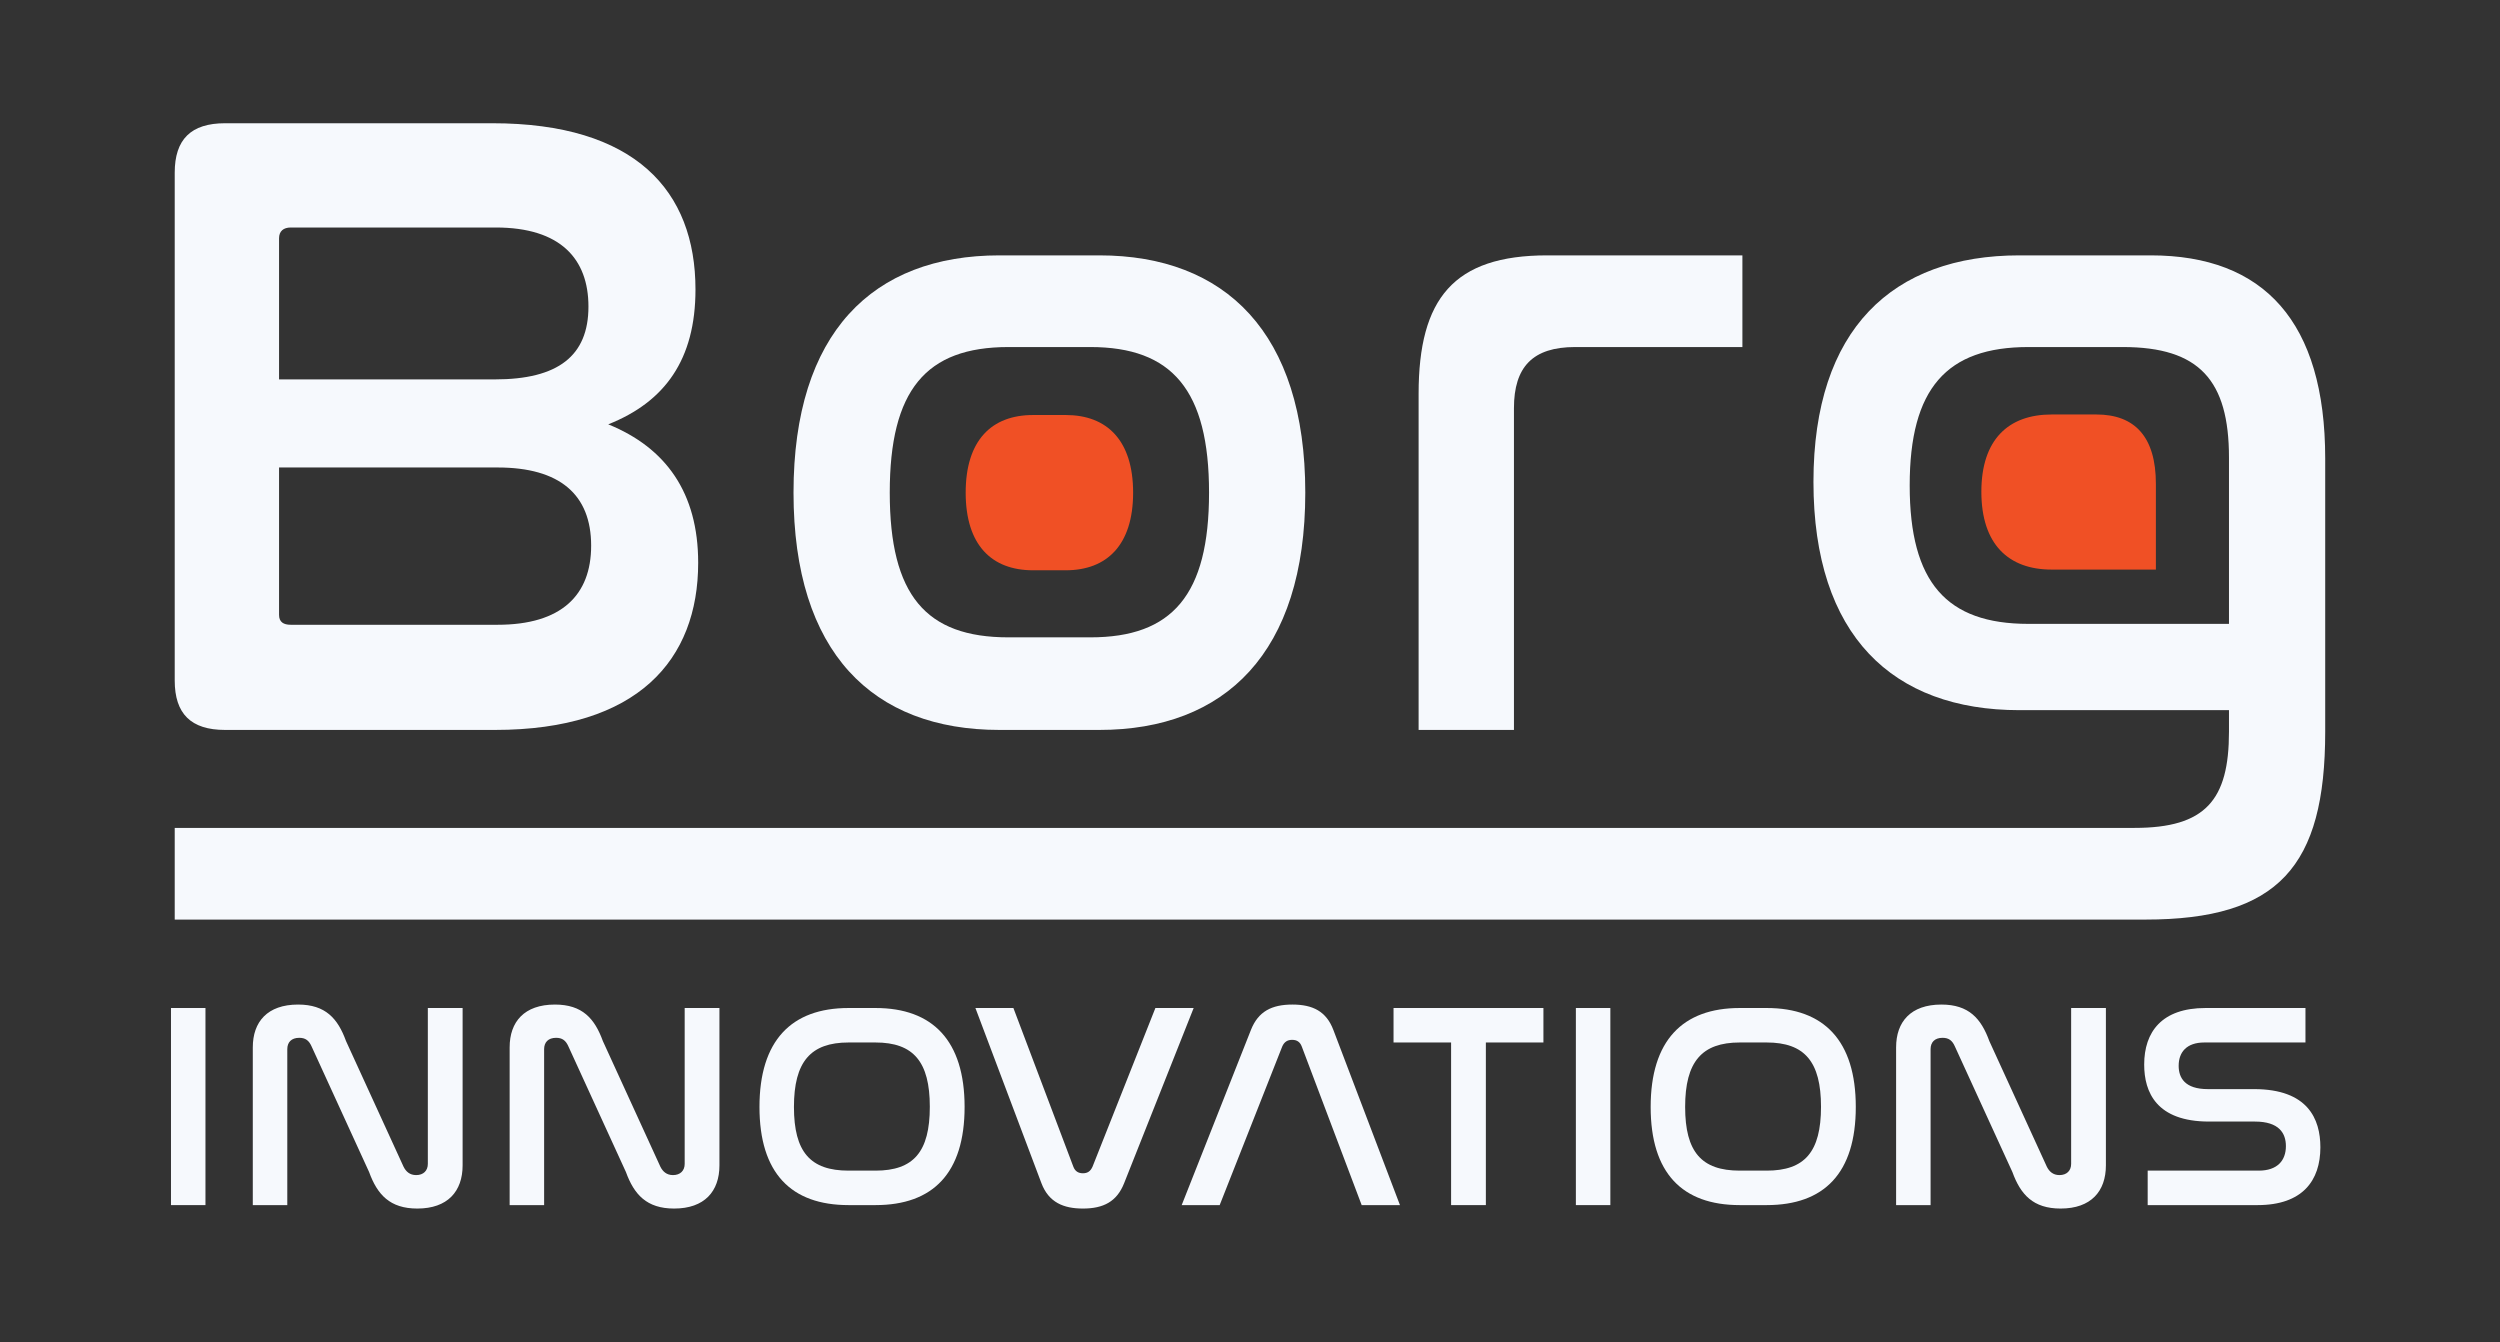
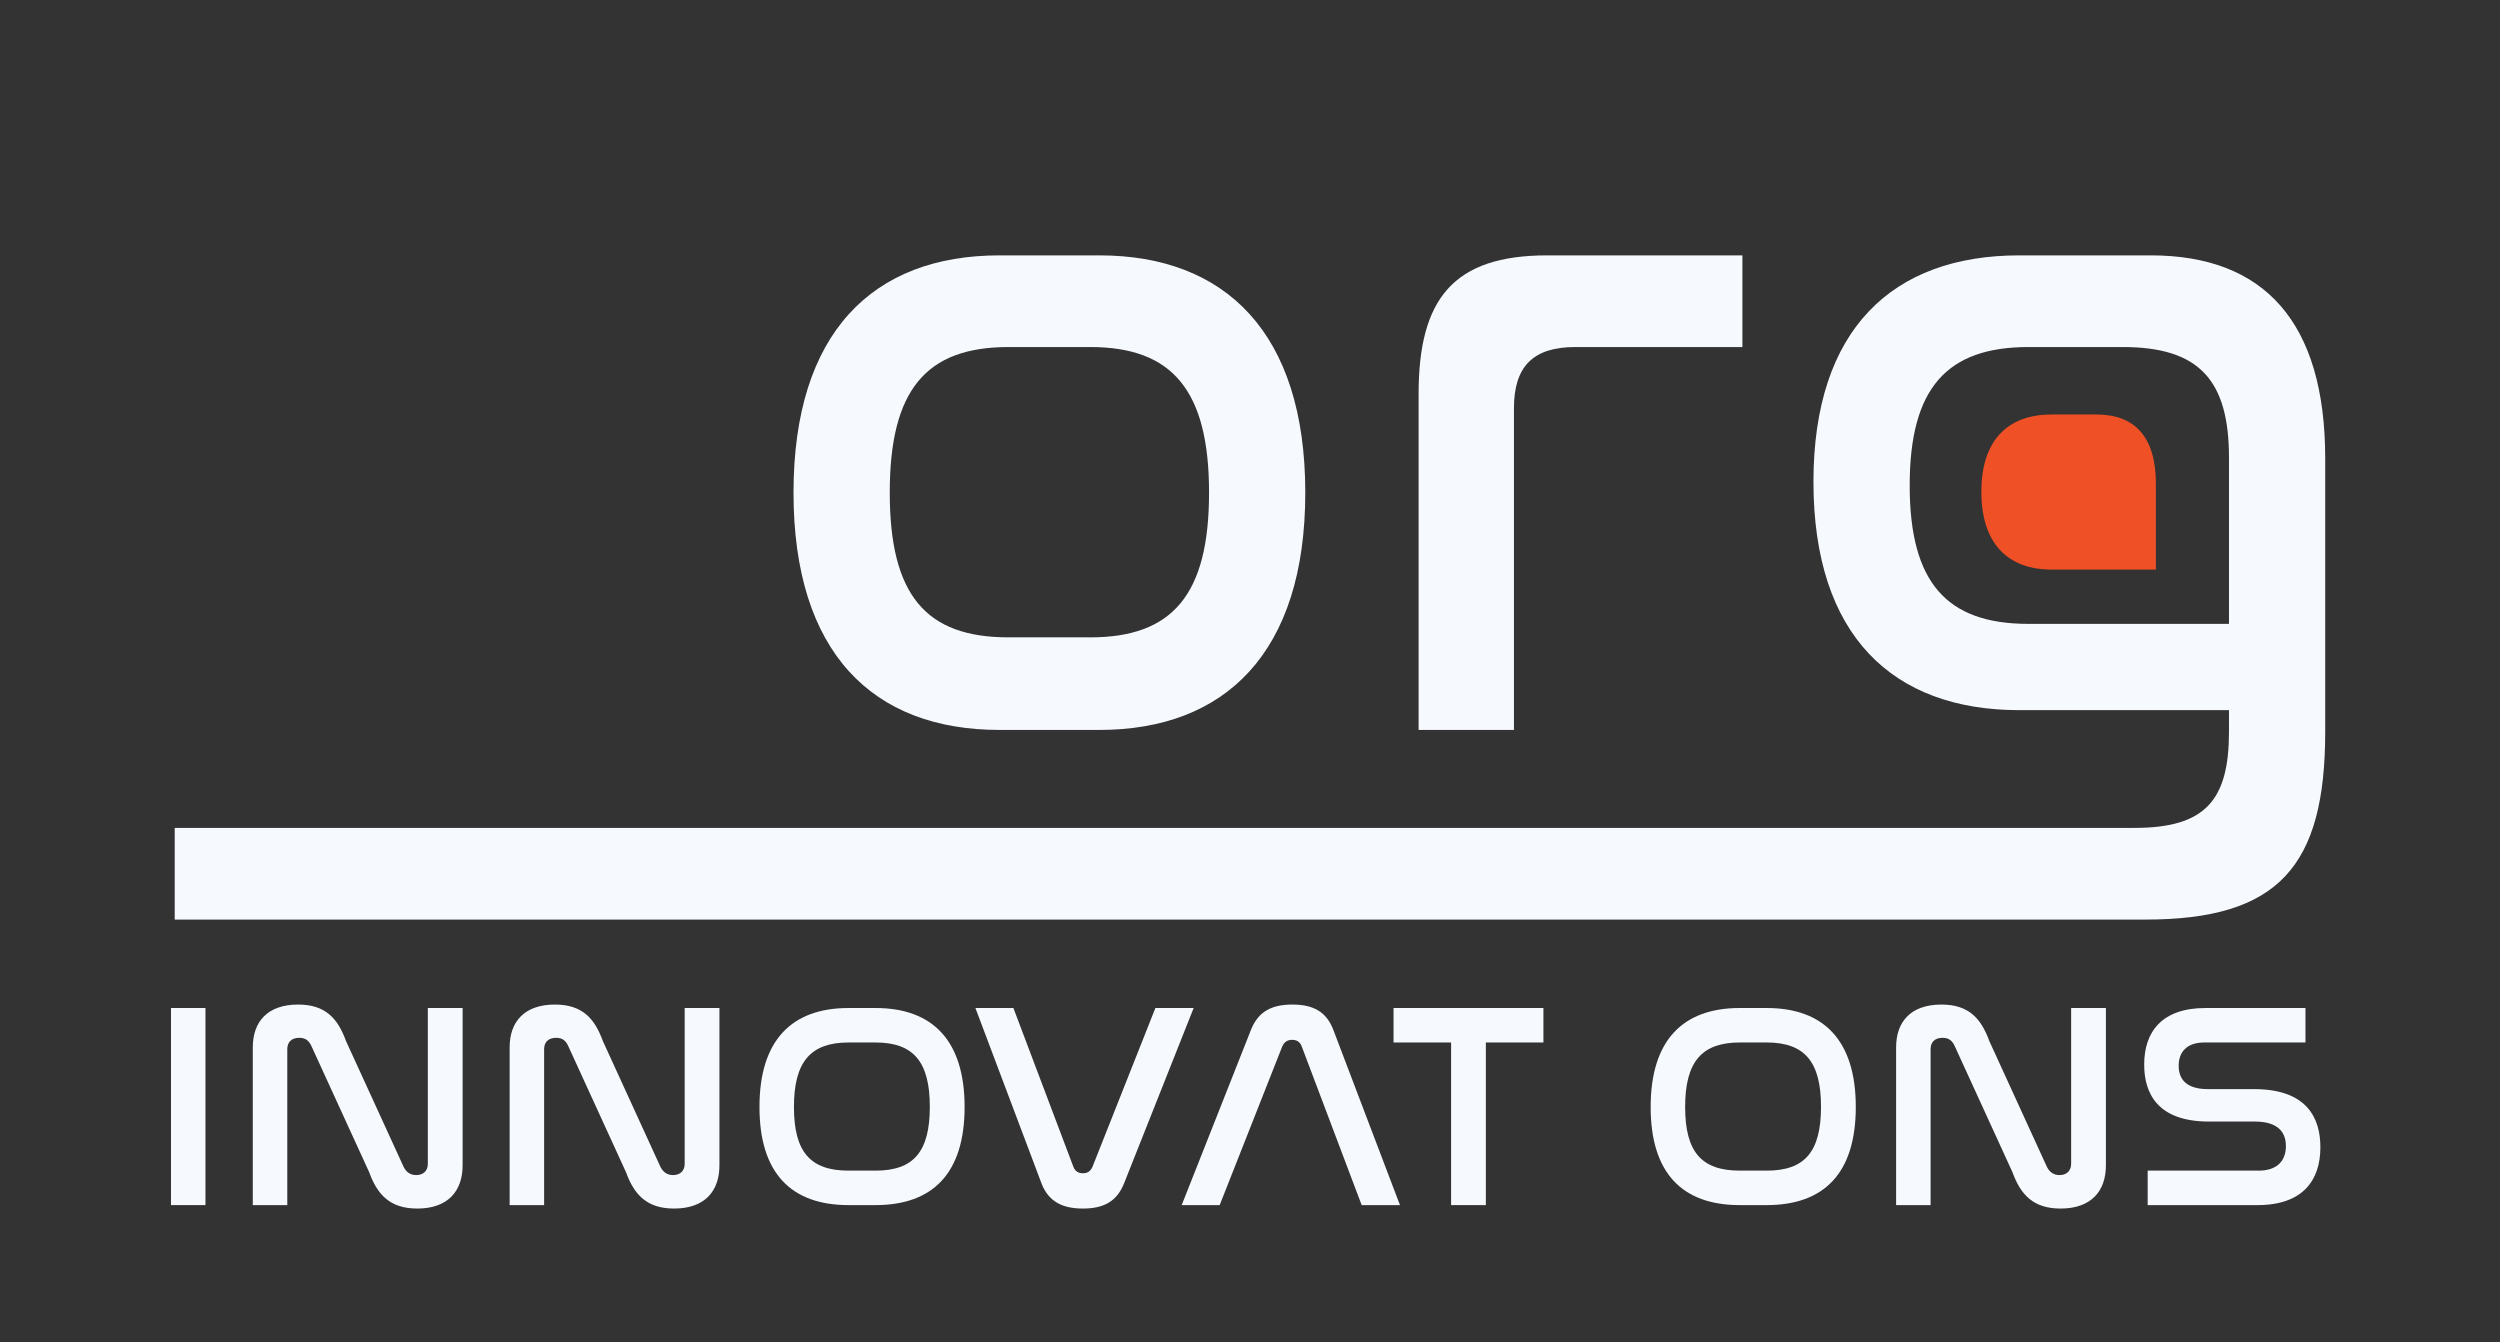
<svg xmlns="http://www.w3.org/2000/svg" width="100%" height="100%" viewBox="0 0 1561 838" version="1.1" xml:space="preserve" style="fill-rule:evenodd;clip-rule:evenodd;stroke-linejoin:round;stroke-miterlimit:2;">
  <rect x="0" y="0" width="1561" height="838" fill="#333333" stroke="none" />
  <g transform="matrix(1,0,0,1,-8470,-10342)">
    <g id="Artboard1" transform="matrix(0.813,0,0,0.436,8470,10342)">
      <rect x="0" y="0" width="1920" height="1920" style="fill:none;" />
      <g transform="matrix(1.23,0,0,2.292,-221.009,-1453.92)">
        <g transform="matrix(1.267,0,0,1.267,-5511.98,-12414.1)">
          <rect x="4576.5" y="10795.8" width="16.992" height="97.2" style="fill:rgb(246,249,253);fill-rule:nonzero;" />
          <path d="M4633.82,10816.1C4633.82,10812.7 4635.83,10810.5 4639.72,10810.5C4642.74,10810.5 4644.47,10811.8 4645.77,10814.7L4674.14,10876.7C4678.17,10887.8 4684.36,10894.7 4697.9,10894.7C4712.87,10894.7 4720.22,10886.2 4720.22,10873.4L4720.22,10795.8L4703.08,10795.8L4703.08,10872.7C4703.08,10876 4700.92,10878.2 4697.32,10878.2C4694.15,10878.2 4692.28,10876.4 4691.13,10874.1L4662.76,10812.1C4658.73,10801 4652.68,10794.1 4639.14,10794.1C4624.02,10794.1 4616.82,10802.6 4616.82,10815.2L4616.82,10893L4633.82,10893L4633.82,10816.1Z" style="fill:rgb(246,249,253);fill-rule:nonzero;" />
          <path d="M4760.39,10816.1C4760.39,10812.7 4762.41,10810.5 4766.3,10810.5C4769.32,10810.5 4771.05,10811.8 4772.34,10814.7L4800.71,10876.7C4804.74,10887.8 4810.94,10894.7 4824.47,10894.7C4839.45,10894.7 4846.79,10886.2 4846.79,10873.4L4846.79,10795.8L4829.66,10795.8L4829.66,10872.7C4829.66,10876 4827.5,10878.2 4823.9,10878.2C4820.73,10878.2 4818.86,10876.4 4817.7,10874.1L4789.34,10812.1C4785.3,10801 4779.26,10794.1 4765.72,10794.1C4750.6,10794.1 4743.4,10802.6 4743.4,10815.2L4743.4,10893L4760.39,10893L4760.39,10816.1Z" style="fill:rgb(246,249,253);fill-rule:nonzero;" />
          <path d="M4910.44,10795.8C4882.22,10795.8 4866.52,10811.9 4866.52,10844.6C4866.52,10877.2 4882.07,10893 4910.44,10893L4923.69,10893C4952.06,10893 4967.61,10877.2 4967.61,10844.6C4967.61,10811.9 4951.91,10795.8 4923.69,10795.8L4910.44,10795.8ZM4923.69,10812.8C4942.41,10812.8 4950.47,10822.3 4950.47,10844.5C4950.47,10866.8 4942.41,10876 4923.69,10876L4910.44,10876C4891.58,10876 4883.51,10866.8 4883.51,10844.6C4883.51,10822.3 4891.72,10812.8 4910.44,10812.8L4923.69,10812.8Z" style="fill:rgb(246,249,253);fill-rule:nonzero;" />
          <path d="M4972.94,10795.8L5005.48,10882.2C5009.08,10891.7 5016.42,10894.7 5025.93,10894.7C5036.01,10894.7 5042.63,10891.3 5046.23,10882.2L5080.5,10795.8L5061.64,10795.8L5030.68,10874C5029.67,10876.3 5028.23,10877.3 5025.93,10877.3C5023.62,10877.3 5022.04,10876.3 5021.18,10874L4991.66,10795.8L4972.94,10795.8Z" style="fill:rgb(246,249,253);fill-rule:nonzero;" />
          <path d="M5124.14,10814.8C5125.14,10812.5 5126.73,10811.5 5129.03,10811.5C5131.34,10811.5 5132.92,10812.5 5133.78,10814.8L5163.3,10893L5182.17,10893L5149.34,10806.6C5145.88,10797.5 5139.26,10794.1 5129.18,10794.1C5118.95,10794.1 5112.33,10797.5 5108.73,10806.6L5074.6,10893L5093.32,10893L5124.14,10814.8Z" style="fill:rgb(246,249,253);fill-rule:nonzero;" />
          <path d="M5179,10795.8L5179,10812.8L5207.37,10812.8L5207.37,10893L5224.5,10893L5224.5,10812.8L5252.87,10812.8L5252.87,10795.8L5179,10795.8Z" style="fill:rgb(246,249,253);fill-rule:nonzero;" />
-           <rect x="5268.86" y="10795.8" width="16.992" height="97.2" style="fill:rgb(246,249,253);fill-rule:nonzero;" />
          <path d="M5349.64,10795.8C5321.42,10795.8 5305.72,10811.9 5305.72,10844.6C5305.72,10877.2 5321.27,10893 5349.64,10893L5362.89,10893C5391.26,10893 5406.81,10877.2 5406.81,10844.6C5406.81,10811.9 5391.11,10795.8 5362.89,10795.8L5349.64,10795.8ZM5362.89,10812.8C5381.61,10812.8 5389.67,10822.3 5389.67,10844.5C5389.67,10866.8 5381.61,10876 5362.89,10876L5349.64,10876C5330.78,10876 5322.71,10866.8 5322.71,10844.6C5322.71,10822.3 5330.92,10812.8 5349.64,10812.8L5362.89,10812.8Z" style="fill:rgb(246,249,253);fill-rule:nonzero;" />
          <path d="M5443.67,10816.1C5443.67,10812.7 5445.69,10810.5 5449.58,10810.5C5452.6,10810.5 5454.33,10811.8 5455.62,10814.7L5483.99,10876.7C5488.02,10887.8 5494.22,10894.7 5507.75,10894.7C5522.73,10894.7 5530.07,10886.2 5530.07,10873.4L5530.07,10795.8L5512.94,10795.8L5512.94,10872.7C5512.94,10876 5510.78,10878.2 5507.18,10878.2C5504.01,10878.2 5502.14,10876.4 5500.98,10874.1L5472.62,10812.1C5468.58,10801 5462.54,10794.1 5449,10794.1C5433.88,10794.1 5426.68,10802.6 5426.68,10815.2L5426.68,10893L5443.67,10893L5443.67,10816.1Z" style="fill:rgb(246,249,253);fill-rule:nonzero;" />
          <path d="M5579.18,10795.8C5557.58,10795.8 5548.94,10807.6 5548.94,10823.7C5548.94,10837.3 5554.98,10851.8 5580.9,10851.8L5603.51,10851.8C5615.46,10851.8 5618.78,10857.6 5618.78,10863.9C5618.78,10871 5614.6,10876 5605.38,10876L5550.66,10876L5550.66,10893L5604.81,10893C5626.98,10893 5635.77,10880.9 5635.77,10864.5C5635.77,10850.5 5629.58,10835.8 5603.08,10835.8L5580.33,10835.8C5568.95,10835.8 5565.93,10830.2 5565.93,10824.3C5565.93,10817.6 5569.82,10812.8 5578.6,10812.8L5628.42,10812.8L5628.42,10795.8L5579.18,10795.8Z" style="fill:rgb(246,249,253);fill-rule:nonzero;" />
        </g>
        <g transform="matrix(1,0,0,1,95,0)">
          <g transform="matrix(1.95,0,0,1.95,-425.573,-93.251)">
-             <path d="M333.744,412.616C322.8,412.616 317.616,417.8 317.616,428.456L317.616,591.176C317.616,601.832 322.8,607.016 333.744,607.016L420.144,607.016C465.936,607.016 485.232,584.552 485.232,553.448C485.232,530.984 474.864,516.584 456.432,509.096C474.576,501.896 484.368,488.36 484.368,465.896C484.368,434.216 465.072,412.616 419.28,412.616L333.744,412.616ZM351.024,522.92L421.008,522.92C440.88,522.92 450.96,531.56 450.96,547.976C450.96,563.816 441.456,573.32 421.008,573.32L354.768,573.32C352.464,573.32 351.024,572.456 351.024,570.152L351.024,522.92ZM351.024,449.48C351.024,447.176 352.464,446.024 354.768,446.024L420.432,446.024C441.168,446.024 450.096,456.104 450.096,471.368C450.096,487.208 440.304,494.696 420.144,494.696L351.024,494.696L351.024,449.48Z" style="fill:rgb(246,249,253);fill-rule:nonzero;" />
-           </g>
+             </g>
          <g transform="matrix(1.95,0,0,1.95,-425.573,-93.251)">
            <path d="M581.712,454.952C541.104,454.952 515.76,479.72 515.76,530.984C515.76,582.248 541.104,607.016 581.712,607.016L613.68,607.016C654,607.016 679.632,582.248 679.632,530.984C679.632,479.72 654,454.952 613.68,454.952L581.712,454.952ZM610.8,484.328C637.008,484.328 648.816,498.152 648.816,530.984C648.816,563.816 637.008,577.352 610.8,577.352L584.592,577.352C558.096,577.352 546.576,563.816 546.576,530.984C546.576,498.152 558.096,484.328 584.592,484.328L610.8,484.328Z" style="fill:rgb(246,249,253);fill-rule:nonzero;" />
          </g>
          <g transform="matrix(0.638,0,0,0.638,358.604,603.4)">
-             <path d="M581.712,454.952C541.104,454.952 515.76,479.72 515.76,530.984C515.76,582.248 541.104,607.016 581.712,607.016L613.68,607.016C654,607.016 679.632,582.248 679.632,530.984C679.632,479.72 654,454.952 613.68,454.952L581.712,454.952Z" style="fill:rgb(240,80,37);fill-rule:nonzero;" />
-           </g>
+             </g>
          <g transform="matrix(1.95,0,0,1.95,-425.573,-93.251)">
            <path d="M757.104,454.952C727.152,454.952 715.92,468.776 715.92,499.304L715.92,607.016L746.448,607.016L746.448,503.912C746.448,490.664 752.496,484.328 766.032,484.328L819.6,484.328L819.6,454.952L757.104,454.952Z" style="fill:rgb(246,249,253);fill-rule:nonzero;" />
          </g>
          <g transform="matrix(1.95,0,0,1.95,-425.573,-93.251)">
            <path d="M908.304,454.952C867.696,454.952 842.352,478.568 842.352,527.528C842.352,576.776 867.696,600.68 908.304,600.68L975.408,600.68L975.408,607.592C975.408,629.48 967.92,638.408 945.168,638.408L317.616,638.408L317.616,667.784L948.624,667.784C991.248,667.784 1006.22,650.792 1006.22,607.592L1006.22,520.04C1006.22,476.264 986.64,454.952 950.352,454.952L908.304,454.952ZM873.168,528.68C873.168,497.576 884.976,484.328 911.184,484.328L941.424,484.328C965.904,484.328 975.408,494.984 975.408,519.752L975.408,573.032L911.184,573.032C884.976,573.032 873.168,559.784 873.168,528.68Z" style="fill:rgb(246,249,253);fill-rule:nonzero;" />
          </g>
          <g transform="matrix(0.665,0,0,0.665,761.693,590.785)">
            <path d="M908.304,454.952C867.696,454.952 842.352,478.568 842.352,527.528C842.352,576.776 867.696,600.68 908.304,600.68L1006.22,600.68L1006.22,520.04C1006.22,476.264 986.64,454.952 950.352,454.952L908.304,454.952Z" style="fill:rgb(240,80,37);fill-rule:nonzero;" />
          </g>
        </g>
      </g>
    </g>
  </g>
</svg>